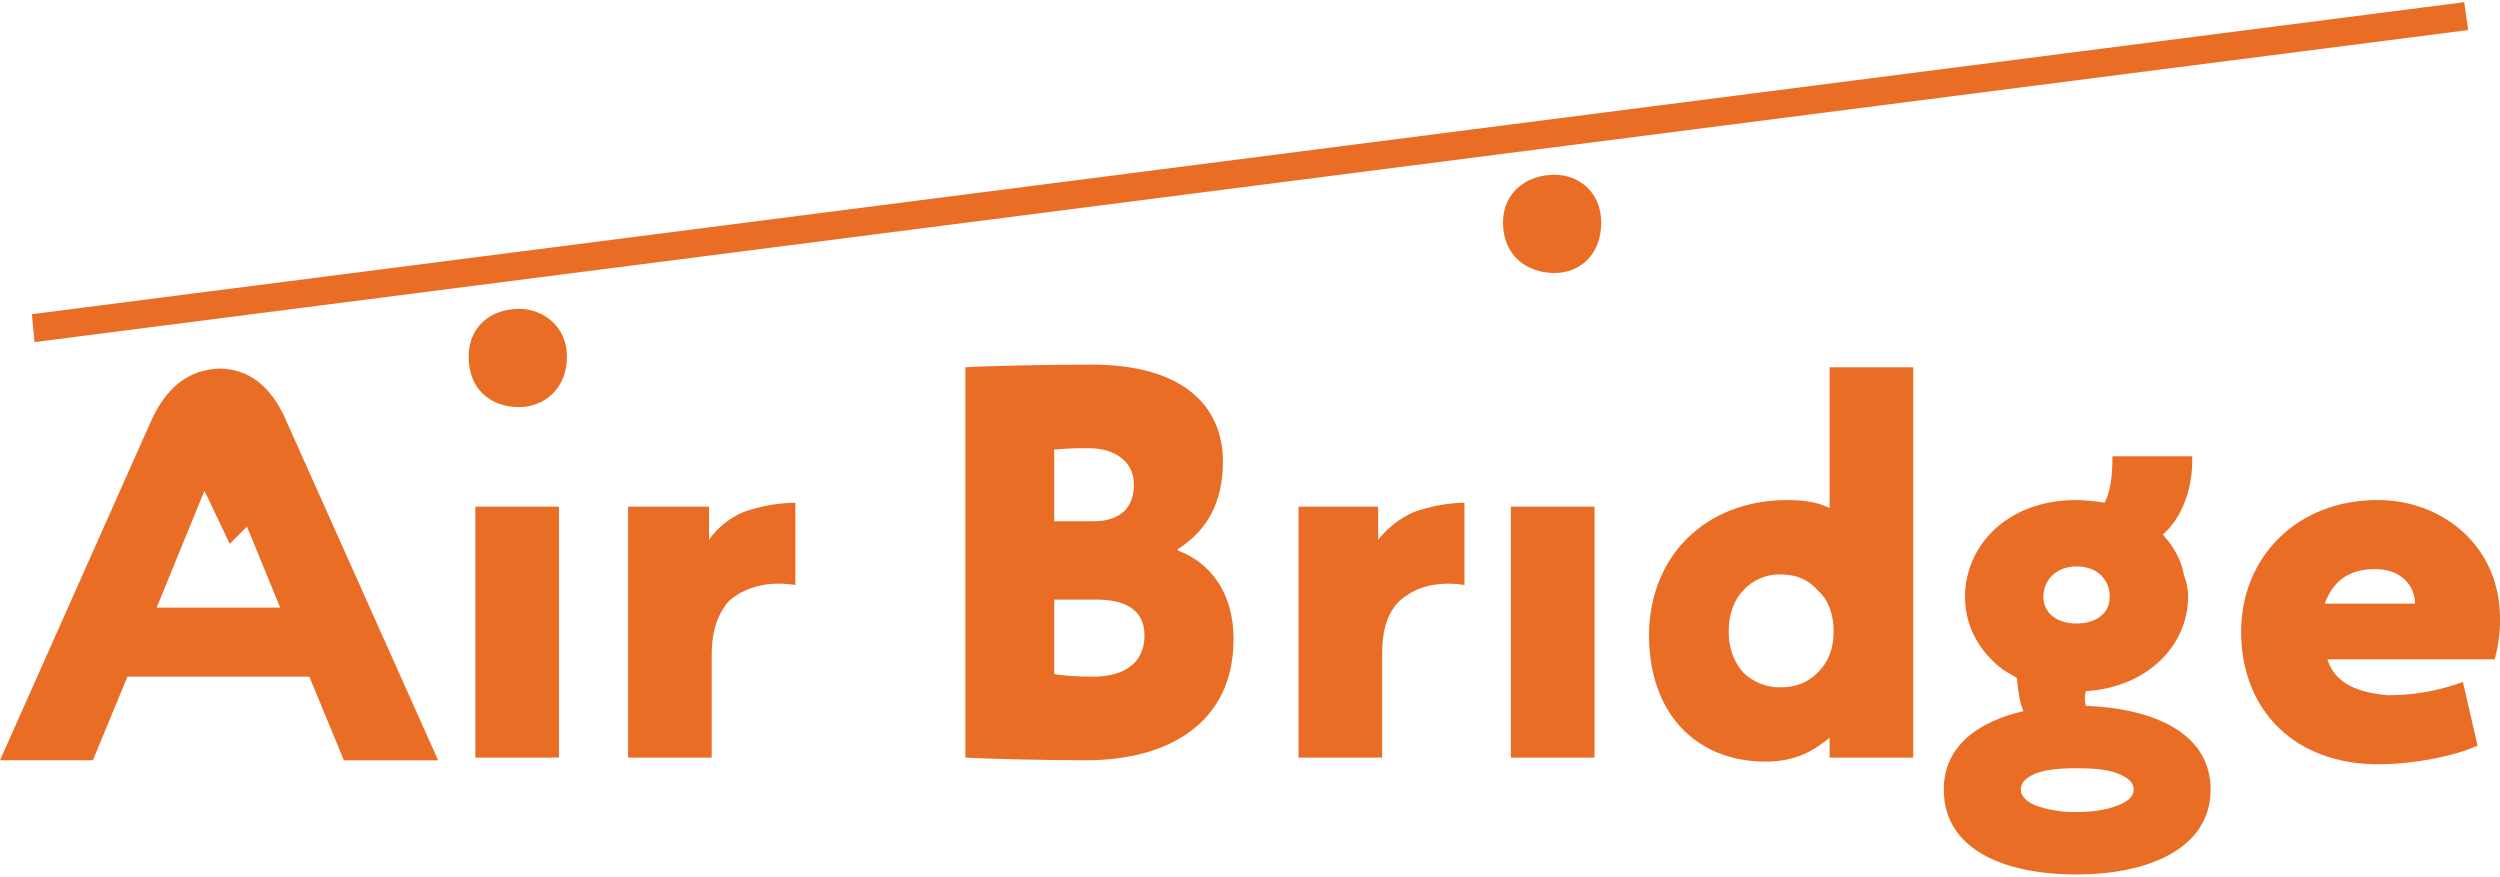
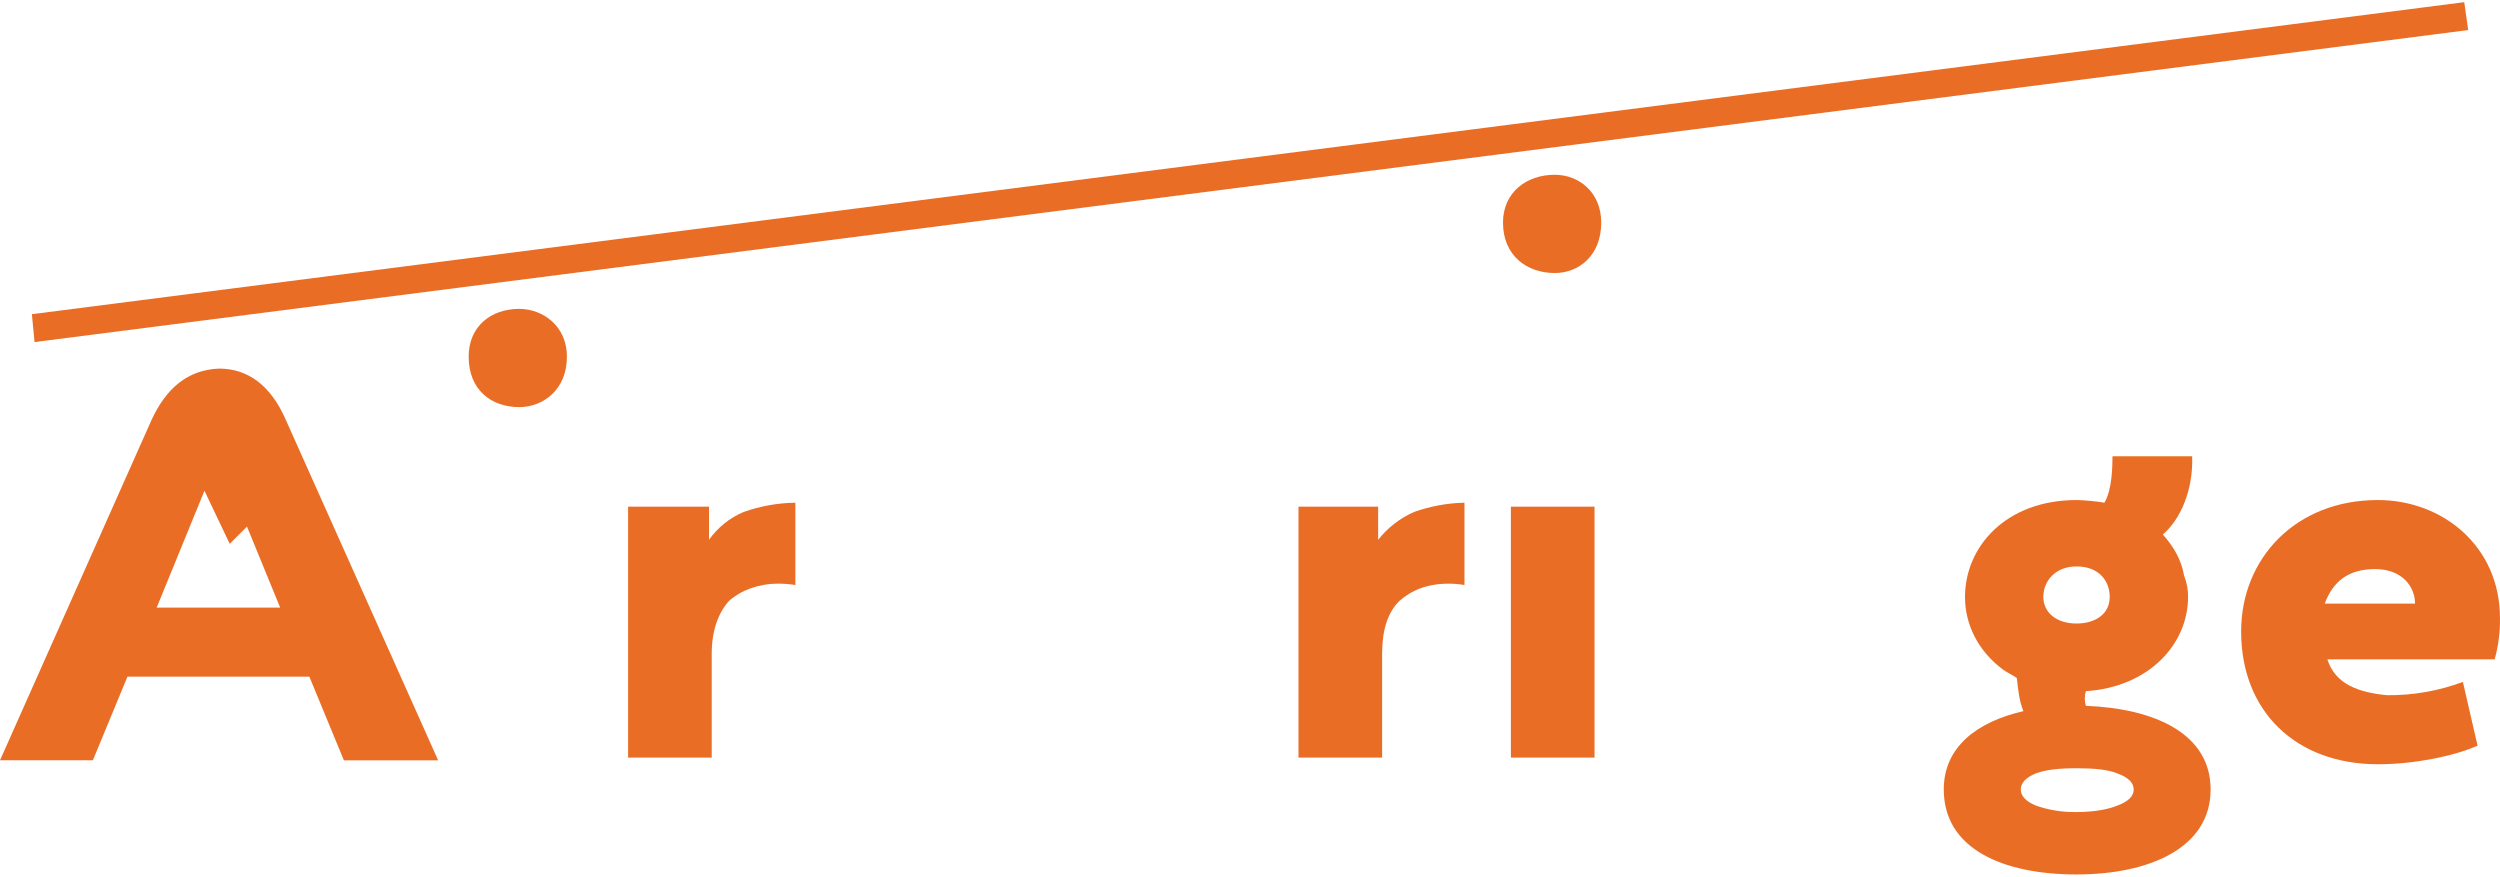
<svg xmlns="http://www.w3.org/2000/svg" width="616" height="216" viewBox="0 0 616 216" fill="none">
  <path fill-rule="evenodd" clip-rule="evenodd" d="M319.949 124.844V186.675H340.556V161.161C340.556 155.272 341.868 151.015 344.813 148.07C347.758 145.456 351.678 143.818 356.917 143.818C358.233 143.812 359.547 143.923 360.843 144.15V123.862C356.602 123.959 352.404 124.733 348.408 126.157C344.946 127.682 341.913 130.036 339.574 133.009V124.844H319.949Z" fill="#EA6D26" />
  <path fill-rule="evenodd" clip-rule="evenodd" d="M497.92 194.528C497.92 192.89 499.227 191.584 501.533 190.602C504.152 189.62 507.422 189.295 511.674 189.295C515.925 189.295 519.502 189.62 521.814 190.602C524.436 191.582 525.745 192.89 525.741 194.528C525.737 196.166 524.428 197.475 521.814 198.454C519.526 199.436 515.931 200.086 511.674 200.086C508.223 200.16 504.787 199.607 501.533 198.454C499.245 197.473 497.92 196.16 497.92 194.528ZM518.527 123.863C516.254 123.485 513.958 123.267 511.656 123.212C494.319 123.212 484.178 134.654 484.178 147.089C484.178 153.959 487.448 160.505 493.663 165.082C494.644 165.738 495.957 166.394 496.938 167.045C497.264 169.989 497.589 172.934 498.57 175.228C487.129 177.842 478.945 184.056 478.945 194.528C478.945 209.251 493.663 215.466 511.656 215.466C529.649 215.466 544.697 208.92 544.697 194.528C544.697 180.786 530.961 174.572 513.95 173.916C513.615 172.735 513.615 171.484 513.95 170.303C529.324 169.321 539.139 158.861 539.139 147.071C539.158 145.279 538.825 143.501 538.157 141.838C537.501 137.911 535.538 134.642 532.925 131.697C537.176 128.084 540.446 120.9 540.151 112.427H520.52C520.49 114.703 520.49 120.593 518.527 123.863ZM511.656 153.634C506.423 153.634 503.478 150.69 503.478 147.089C503.478 143.168 506.423 139.567 511.656 139.567C517.22 139.567 519.833 143.18 519.833 147.089C519.833 151.346 516.238 153.634 511.656 153.634Z" fill="#EA6D26" />
  <path d="M7.855 77.414L607.185 0.534L608.167 7.405L8.512 84.285L7.855 77.414Z" fill="#EA6D26" />
  <path d="M392.894 124.842H372.281V186.673H392.894V124.842Z" fill="#EA6D26" />
-   <path fill-rule="evenodd" clip-rule="evenodd" d="M435.11 187.657C442.337 187.657 446.889 185.038 450.815 181.768V186.675H471.422V90.496H450.815V125.181C448.196 123.868 444.926 123.218 440.343 123.218C420.387 123.218 406.32 136.954 406.32 156.585C406.32 175.252 417.443 187.663 435.11 187.663M425.951 155.603C425.951 151.352 427.258 147.775 429.564 145.462C430.716 144.184 432.131 143.171 433.712 142.493C435.294 141.815 437.004 141.488 438.724 141.536C442.65 141.536 445.594 142.843 447.889 145.462C450.502 147.751 451.809 151.352 451.809 155.603C451.809 159.854 450.502 163.124 447.889 165.744C445.594 168.032 442.65 169.357 438.724 169.357C435.312 169.414 432.018 168.115 429.564 165.744C427.258 163.118 425.951 159.848 425.951 155.597V155.603Z" fill="#EA6D26" />
-   <path fill-rule="evenodd" clip-rule="evenodd" d="M279.414 119.286C279.414 126.157 274.837 128.445 269.273 128.445H259.758V110.778C262.692 110.501 265.64 110.392 268.586 110.452C274.151 110.452 279.383 113.397 279.383 119.286M259.758 166.064V147.745H270.224C277.42 147.745 282.003 150.365 282.003 156.579C282.003 162.794 277.752 166.732 269.243 166.732C264.991 166.732 261.065 166.395 259.758 166.064ZM237.863 90.496V186.676C243.421 187.001 258.145 187.332 267.629 187.332C288.241 187.332 303.946 177.842 303.946 157.561C303.946 145.132 297.401 138.291 290.205 135.642V135.316C297.401 130.734 301.327 123.875 301.327 113.722C301.327 100.312 291.843 89.84 268.942 89.84C258.446 89.84 243.072 90.171 237.863 90.496Z" fill="#EA6D26" />
  <path fill-rule="evenodd" clip-rule="evenodd" d="M38.606 149.706L50.378 120.916L56.605 134.002L60.856 129.75L69.034 149.706H38.606ZM0 187.33H22.883L31.404 166.73H76.224L84.733 187.342H107.958L70.334 103.254C66.721 95.071 61.175 90.819 53.979 90.819C46.151 91.15 40.894 95.727 37.293 103.579L0 187.33Z" fill="#EA6D26" />
-   <path d="M137.734 124.842H117.121V186.673H137.734V124.842Z" fill="#EA6D26" />
  <path fill-rule="evenodd" clip-rule="evenodd" d="M154.762 124.844V186.675H175.368V161.161C175.368 155.272 177.006 151.015 179.62 148.07C182.564 145.456 186.846 143.818 191.729 143.818C193.153 143.808 194.576 143.919 195.981 144.15V123.862C191.631 123.929 187.321 124.704 183.221 126.157C179.793 127.595 176.84 129.97 174.7 133.009V124.844H154.762Z" fill="#EA6D26" />
  <path fill-rule="evenodd" clip-rule="evenodd" d="M370.34 54.838C370.34 63.016 376.229 67.273 383.1 67.273C388.989 67.273 394.541 63.016 394.541 54.838C394.541 47.317 388.983 43.06 383.1 43.06C376.229 43.06 370.34 47.317 370.34 54.838Z" fill="#EA6D26" />
  <path fill-rule="evenodd" clip-rule="evenodd" d="M115.477 87.879C115.477 96.057 121.041 100.314 127.912 100.314C133.801 100.314 139.69 96.057 139.69 87.879C139.69 80.358 133.801 76.107 127.912 76.107C121.041 76.107 115.477 80.358 115.477 87.879Z" fill="#EA6D26" />
  <path fill-rule="evenodd" clip-rule="evenodd" d="M595.096 148.725H572.815C574.778 143.492 578.379 140.222 585.25 140.222C591.79 140.222 595.066 144.473 595.066 148.725M552.215 155.596C552.215 175.227 565.625 188.312 585.937 188.312C594.765 188.312 604.604 186.349 610.47 183.729L606.856 168.025C600.887 170.249 594.559 171.359 588.189 171.3C581.318 170.644 575.429 168.681 573.466 162.466H614.685C615.601 159.166 616.043 155.751 615.998 152.326C615.998 134.658 601.931 123.21 585.889 123.21C565.649 123.21 552.215 137.603 552.215 155.596Z" fill="#EA6D26" />
</svg>